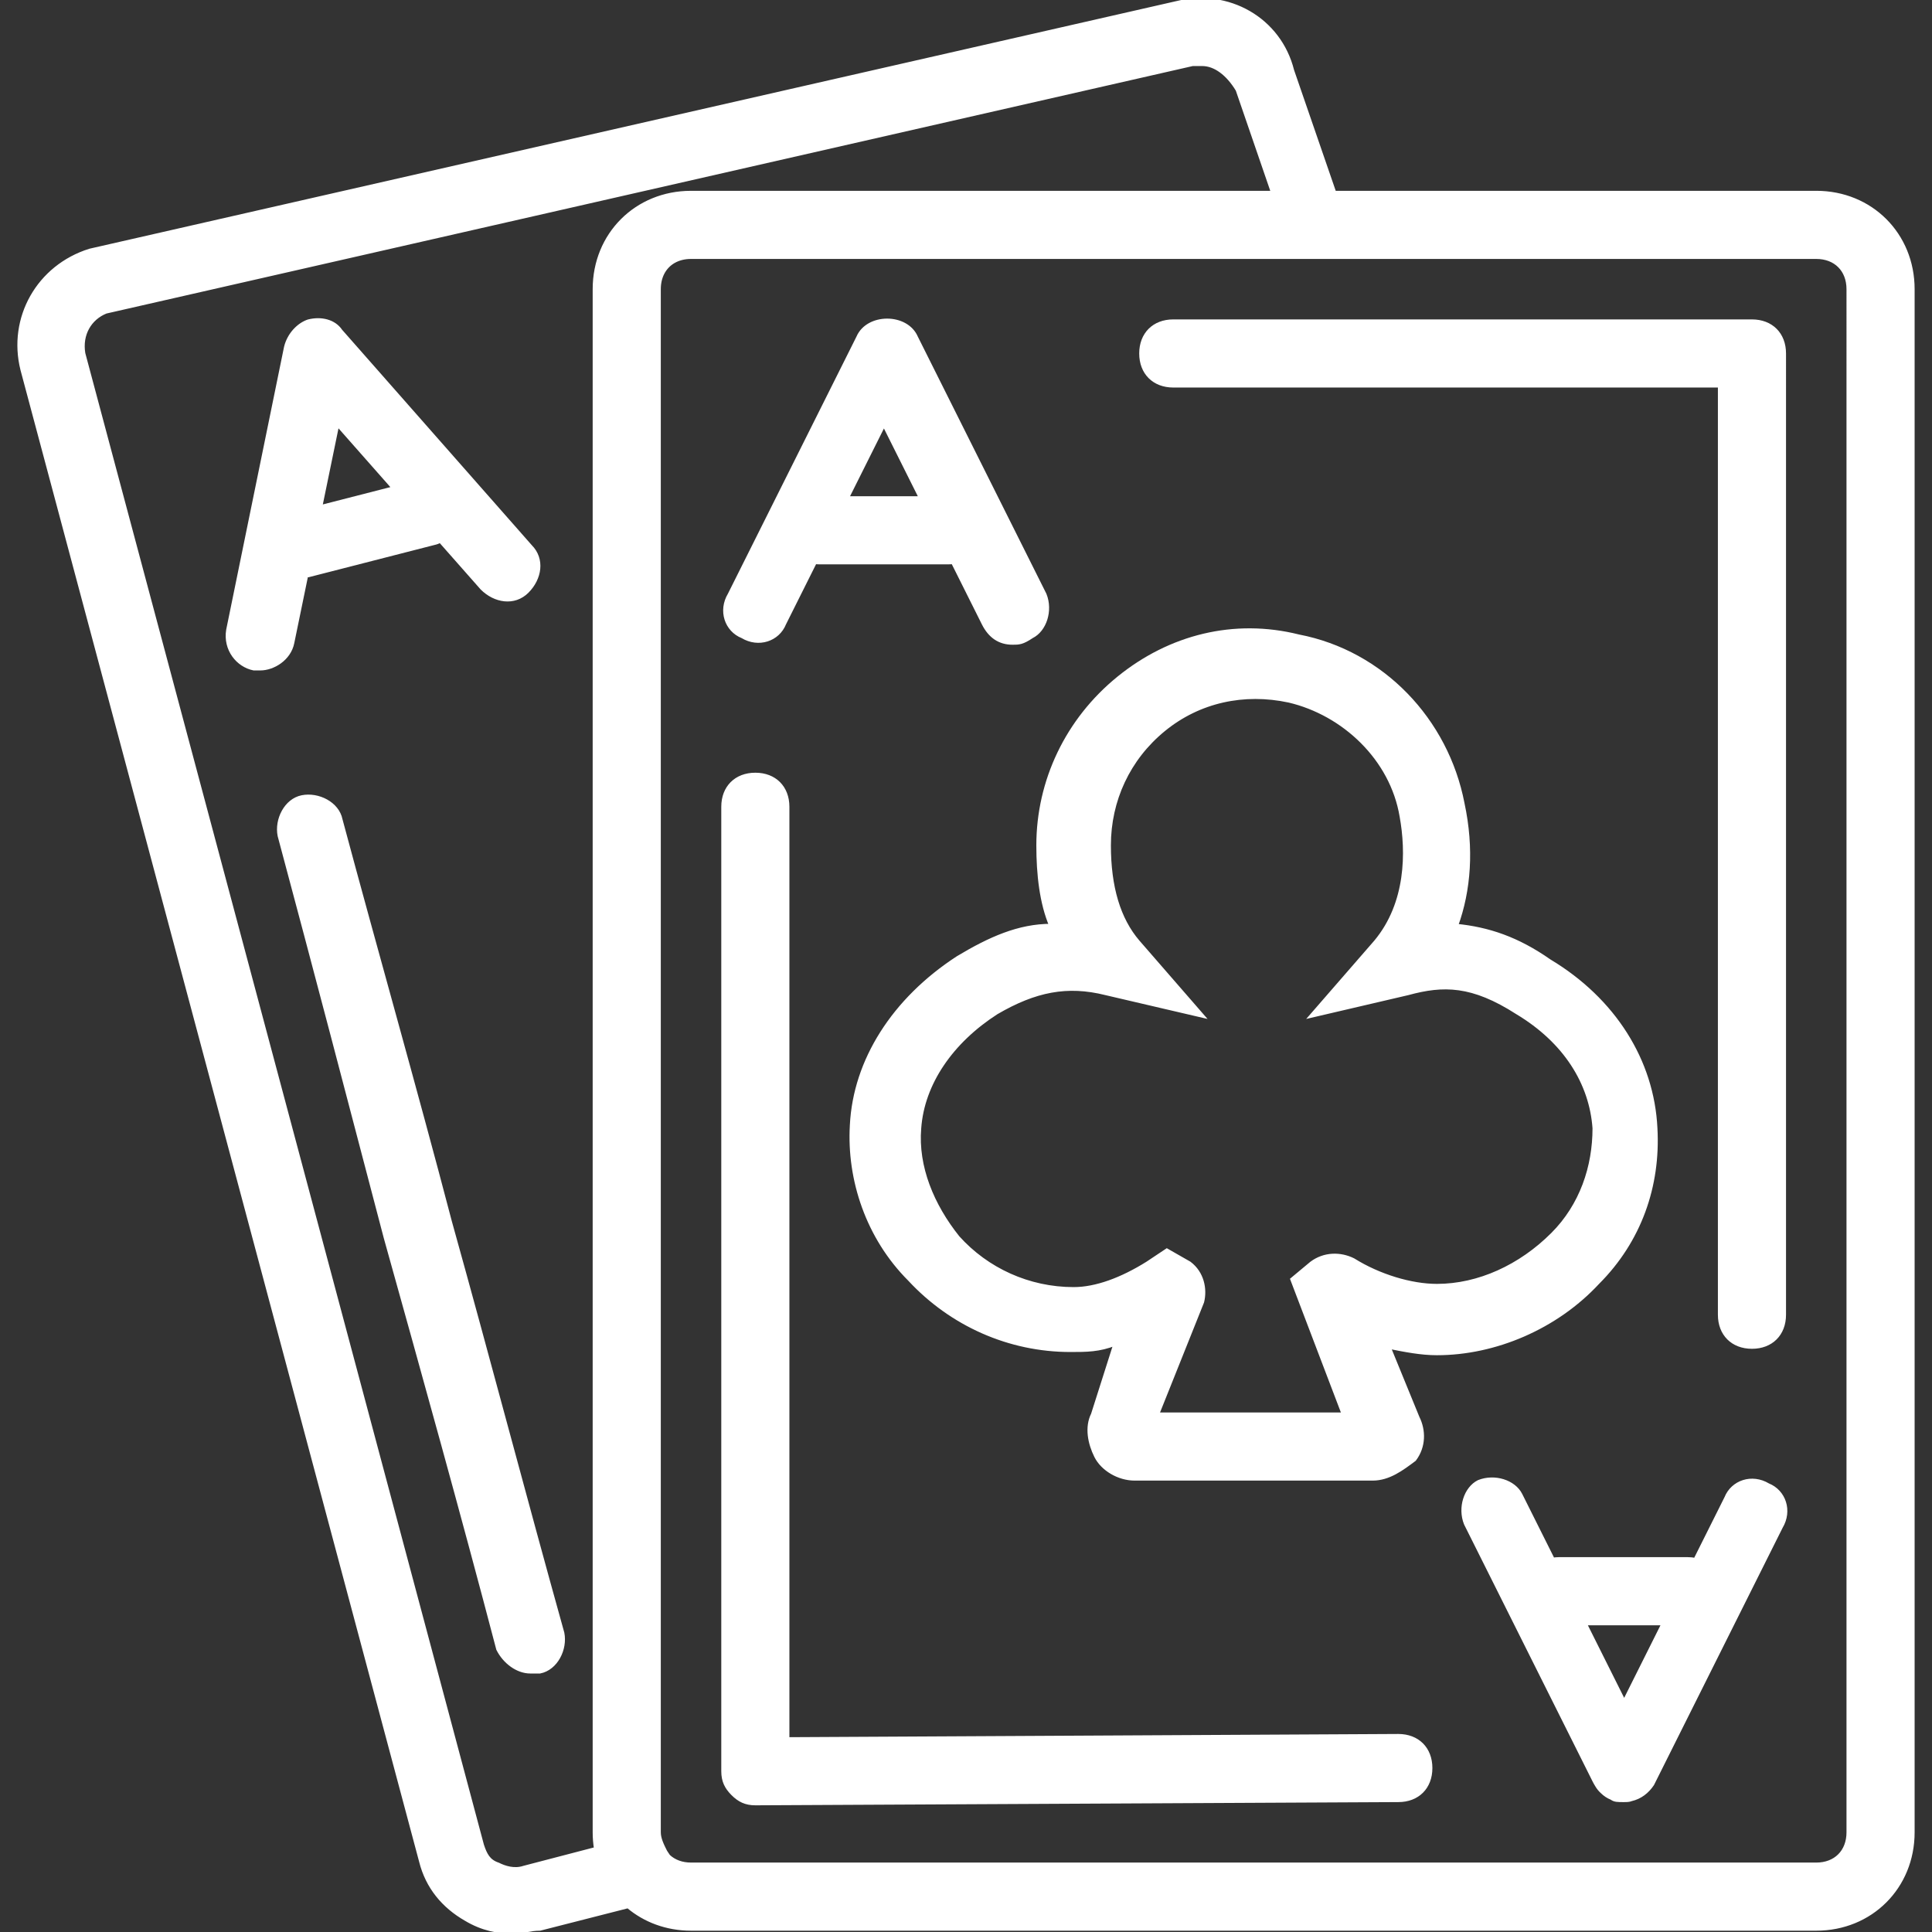
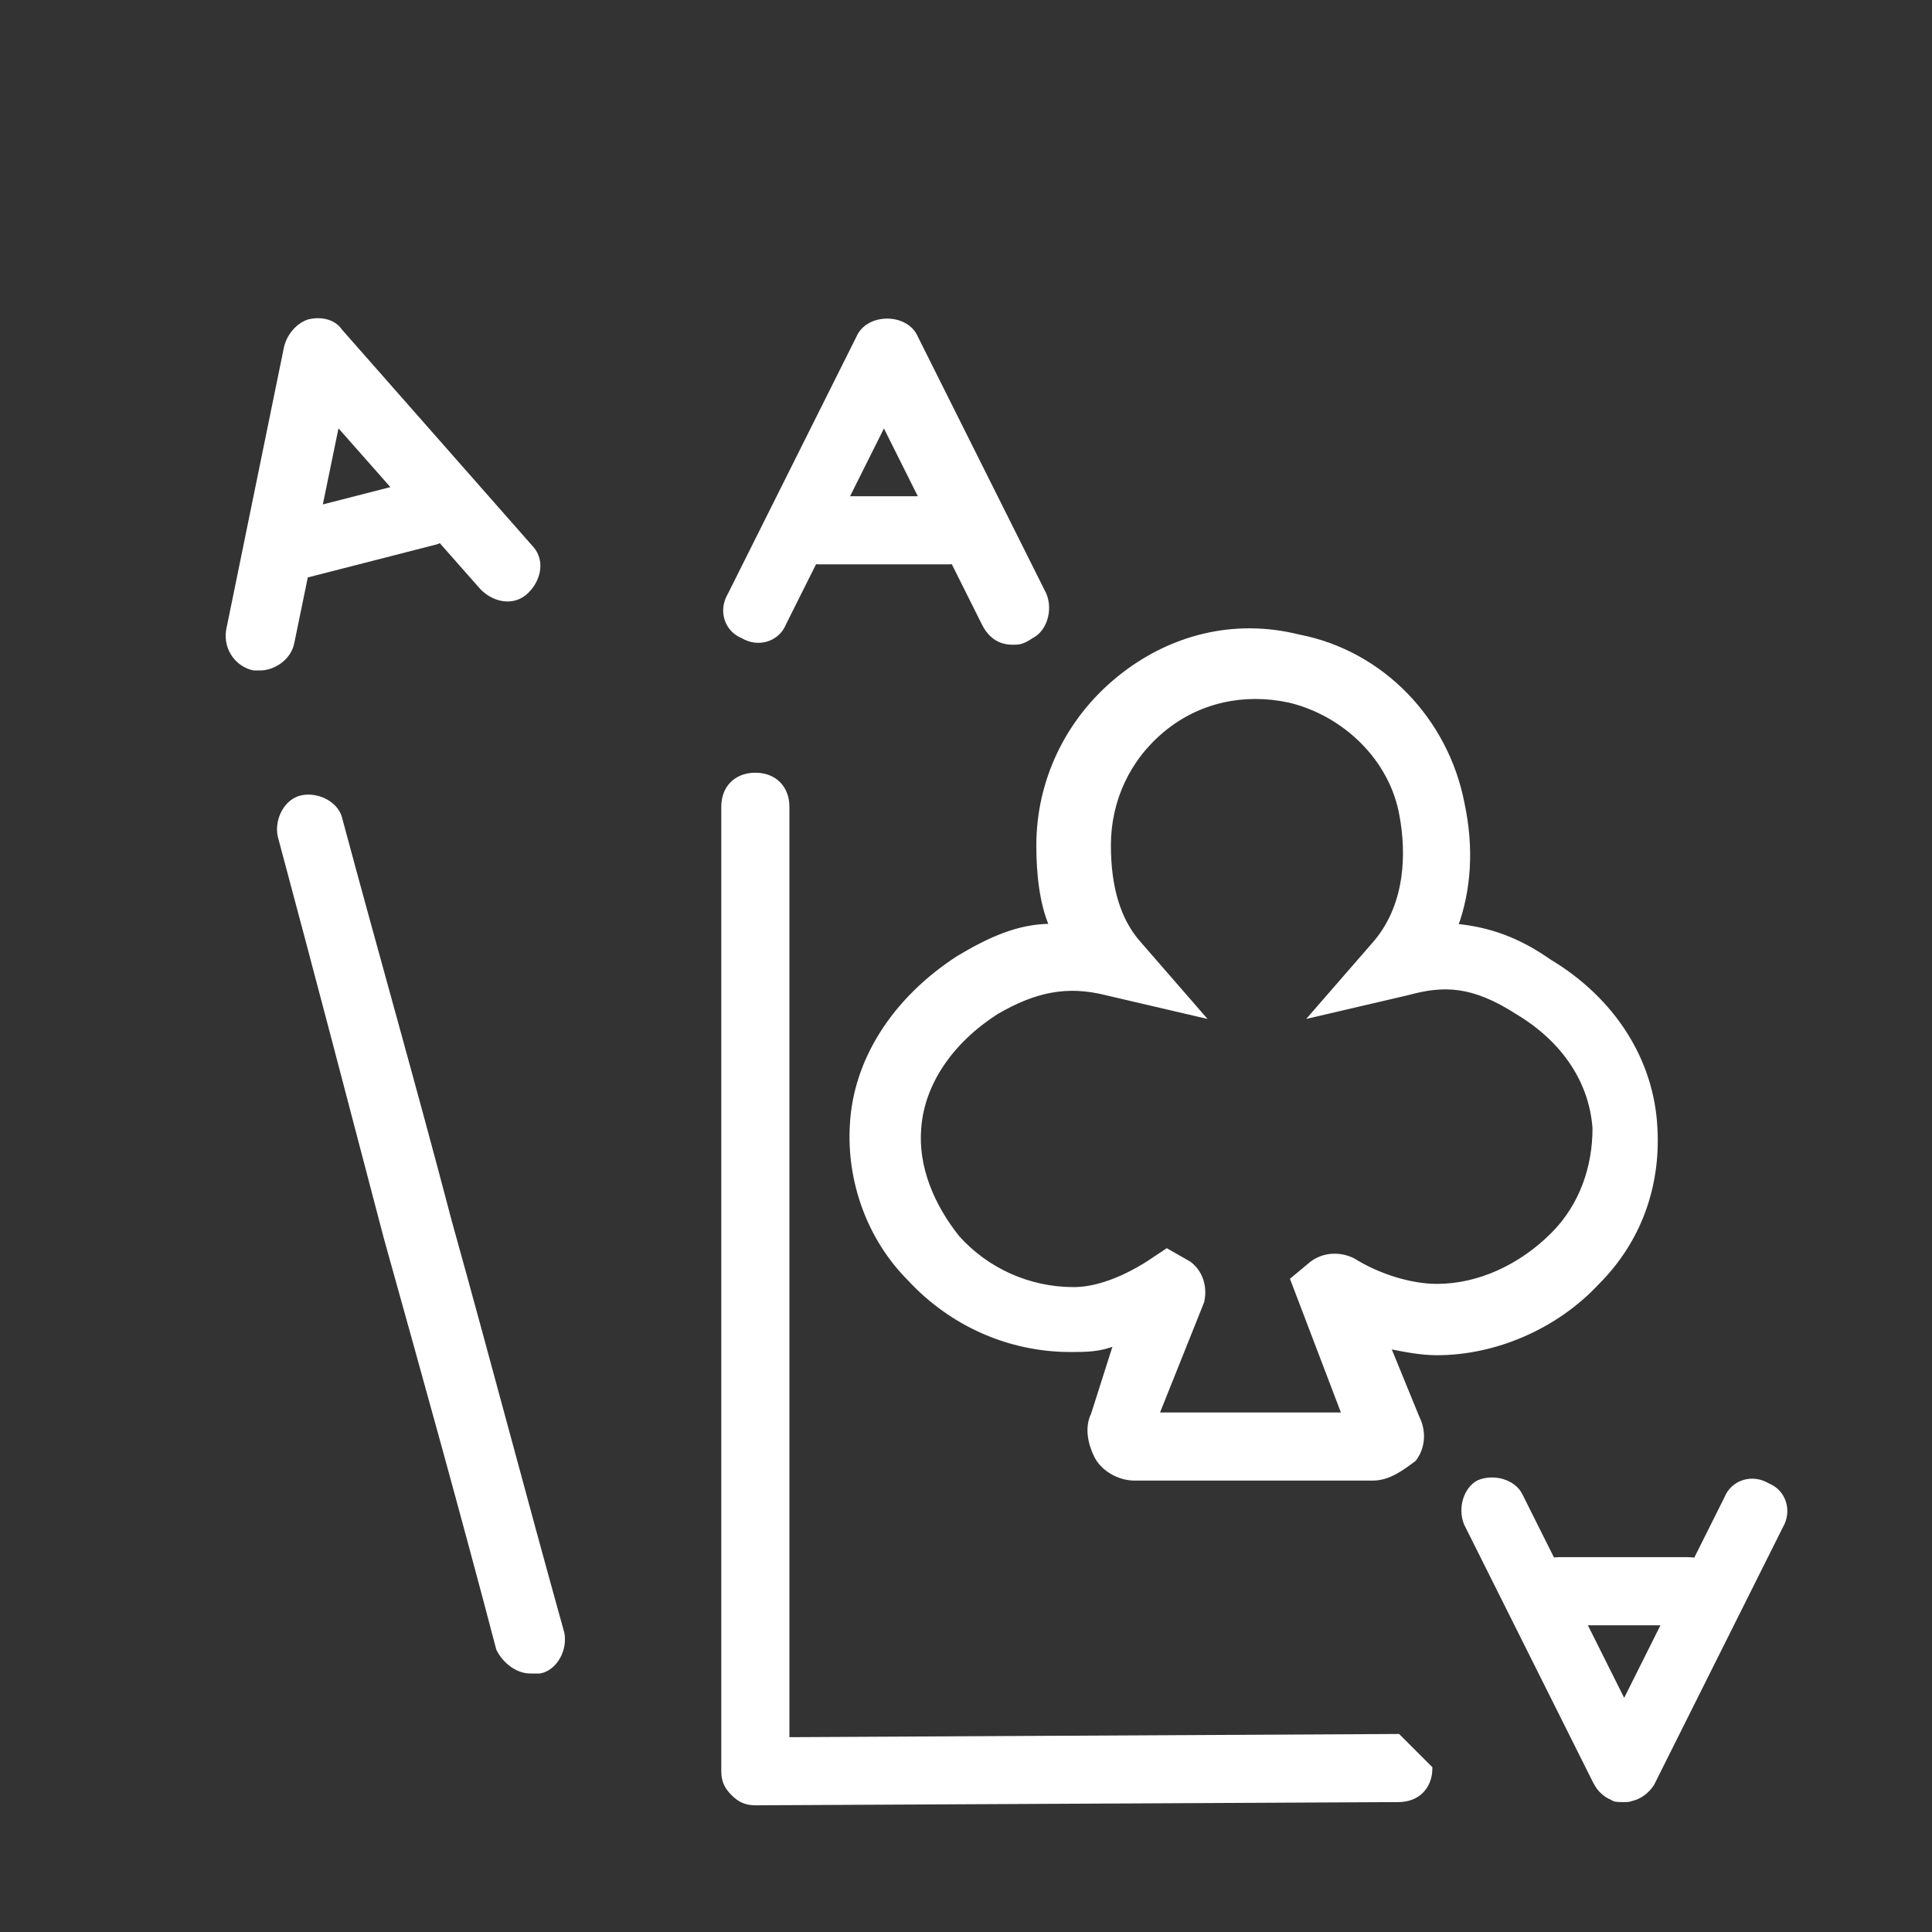
<svg xmlns="http://www.w3.org/2000/svg" fill="#ffffff" height="800px" width="800px" version="1.1" id="Layer_1" viewBox="0 0 504.401 504.401" xml:space="preserve" stroke="#ffffff">
  <rect x="0" y="0" width="504.401" height="504.401" fill="#333333" stroke="none" />
  <g id="SVGRepo_bgCarrier" stroke-width="0" />
  <g id="SVGRepo_tracerCarrier" stroke-linecap="round" stroke-linejoin="round" />
  <g id="SVGRepo_iconCarrier">
    <g transform="translate(1 1)">
      <g>
        <g>
-           <path d="M473.184,49.315H347.369L336.371,17.42c-3.357-13.43-16.787-20.984-30.216-17.626L22.456,64.424 C9.027,68.62,1.473,82.05,4.83,95.479l104.079,389.456c1.679,6.715,5.875,11.751,11.751,15.108 c4.197,2.518,8.393,3.357,12.59,3.357c1.679,0,4.197-0.839,6.715-0.839l23.003-5.873c4.362,3.687,10.066,5.873,16.446,5.873 h293.77c14.269,0,25.18-10.911,25.18-25.18V74.496C498.365,60.227,487.453,49.315,473.184,49.315z M135.768,486.614 c-2.518,0.839-5.036,0-6.715-0.839c-2.518-0.839-3.357-2.518-4.197-5.036L20.778,91.283c-0.839-5.036,1.679-9.233,5.875-10.911 l283.698-64.629c0.839,0,1.679,0,2.518,0c3.357,0,6.715,2.518,9.233,6.715l9.233,26.859H180.253h-0.839 c-14.269,0-25.18,10.911-25.18,25.18v402.885c0,1.481,0.124,2.924,0.351,4.324L135.768,486.614z M481.578,477.381 c0,5.036-3.357,8.393-8.393,8.393h-293.77c-2.423,0-4.452-0.784-5.911-2.152l-0.804-1.206c-0.839-1.679-1.679-3.357-1.679-5.036 V74.496c0-1.574,0.328-2.984,0.932-4.178c1.33-2.628,3.999-4.215,7.461-4.215h173.744v0h120.026c5.036,0,8.393,3.357,8.393,8.393 V477.381z" />
-           <path d="M305.315,99.676h142.689v242.57c0,5.036,3.357,8.393,8.393,8.393s8.393-3.357,8.393-8.393V91.283 c0-5.036-3.357-8.393-8.393-8.393H305.315c-5.036,0-8.393,3.357-8.393,8.393S300.279,99.676,305.315,99.676z" />
-           <path d="M364.07,452.201l-159.475,0.839V209.63c0-5.036-3.357-8.393-8.393-8.393s-8.393,3.357-8.393,8.393v251.803 c0,2.518,0.839,4.197,2.518,5.875c1.679,1.679,3.357,2.518,5.875,2.518l167.869-0.839c5.036,0,8.393-3.357,8.393-8.393 S369.106,452.201,364.07,452.201z" />
+           <path d="M364.07,452.201l-159.475,0.839V209.63c0-5.036-3.357-8.393-8.393-8.393s-8.393,3.357-8.393,8.393v251.803 c0,2.518,0.839,4.197,2.518,5.875c1.679,1.679,3.357,2.518,5.875,2.518l167.869-0.839c5.036,0,8.393-3.357,8.393-8.393 z" />
          <path d="M416.109,333.853c10.911-10.911,15.948-25.18,15.108-40.289c-0.839-17.626-10.911-33.574-27.698-43.646 c-8.393-5.875-15.948-8.393-24.341-9.233c3.357-9.233,4.197-20.144,1.679-31.895c-4.197-21.823-20.984-39.449-42.807-43.646 c-16.787-4.197-33.574,0-47.003,10.911c-13.43,10.911-20.984,26.859-20.984,43.646c0,7.554,0.839,15.108,3.357,20.984 c-8.393,0-15.948,3.357-24.341,8.393c-16.787,10.911-26.859,26.859-27.698,43.646c-0.839,14.269,4.197,29.377,15.108,40.289 c10.911,11.751,26.02,18.466,41.967,18.466c4.197,0,7.554,0,11.751-1.679l-5.875,18.466c-1.679,3.357-0.839,7.554,0.839,10.911 c1.679,3.357,5.875,5.875,10.072,5.875h62.112c4.197,0,7.554-2.518,10.911-5.036c2.518-3.357,2.518-7.554,0.839-10.911 l-7.554-18.466c4.197,0.839,8.393,1.679,12.59,1.679C389.25,352.319,405.197,345.604,416.109,333.853z M374.142,334.692 c-6.715,0-15.108-2.518-21.823-6.715c-3.357-1.679-7.554-1.679-10.911,0.839l-5.036,4.197l13.43,35.252h-48.682l11.751-29.377 c0.839-3.357,0-7.554-3.357-10.072l-5.875-3.357l-5.036,3.357c-6.715,4.197-13.43,6.715-19.305,6.715 c-11.751,0-22.662-5.036-30.216-13.43c-6.715-8.393-10.911-18.466-10.072-28.538c0.839-11.751,8.393-22.662,20.144-30.216 c10.072-5.875,18.466-7.554,28.538-5.036l25.18,5.875l-16.787-19.305c-5.036-5.875-7.554-14.269-7.554-25.18 c0-11.751,5.036-22.662,14.269-30.216c9.233-7.554,20.984-10.072,32.734-7.554c14.269,3.357,26.859,15.108,29.377,30.216 c1.679,9.233,1.679,22.662-6.715,32.734l-16.787,19.305l25.18-5.875c9.233-2.518,16.787-2.518,28.538,5.036 c12.59,7.554,19.305,18.466,20.144,30.216c0,10.072-3.357,20.144-10.911,27.698C395.965,329.656,385.053,334.692,374.142,334.692 z" />
          <path d="M192.843,165.145c4.197,2.518,9.233,0.839,10.911-3.357l8.013-16.025c0.396,0.046,0.8,0.078,1.22,0.078h33.574 c0.42,0,0.824-0.032,1.22-0.078l8.013,16.025c1.679,3.357,4.197,5.036,7.554,5.036c1.679,0,2.518,0,5.036-1.679 c3.357-1.679,5.036-6.715,3.357-10.911l-33.574-67.148c-2.518-5.875-12.59-5.875-15.108,0l-33.574,67.148 C186.968,158.43,188.647,163.466,192.843,165.145z M229.774,109.748l9.652,19.305h-19.305L229.774,109.748z" />
          <path d="M460.594,386.732c-4.197-2.518-9.233-0.839-10.911,3.357l-8.073,16.145c-0.632-0.126-1.298-0.198-2-0.198h-33.574 c-0.561,0-1.097,0.048-1.614,0.129l-8.458-16.916c-1.679-3.357-6.715-5.036-10.911-3.357c-3.357,1.679-5.036,6.715-3.357,10.911 l33.574,67.148c0.185,0.37,0.384,0.711,0.589,1.04c0.024,0.043,0.048,0.086,0.073,0.128c0.005,0.008,0.011,0.016,0.016,0.025 c0.359,0.606,0.809,1.159,1.34,1.641c0.738,0.726,1.568,1.268,2.487,1.633c0.748,0.569,1.575,0.57,3.05,0.57 c0.872,0,1.515-0.006,2.052-0.241c2.347-0.538,4.187-1.982,5.503-3.956l33.574-67.148 C466.47,393.447,464.791,388.411,460.594,386.732z M423.033,443.388l-10.282-20.564h20.564L423.033,443.388z" />
          <path d="M116.463,317.906c-9.233-35.252-19.305-70.505-28.538-104.918c-0.839-4.197-5.875-6.715-10.072-5.875 c-4.197,0.839-6.715,5.875-5.875,10.072c9.233,34.413,18.466,69.666,27.698,104.918c10.072,36.092,20.144,72.184,29.377,107.436 c1.679,3.357,5.036,5.875,8.393,5.875c0.839,0,1.679,0,2.518,0c4.197-0.839,6.715-5.875,5.875-10.072 C135.768,389.25,126.535,353.997,116.463,317.906z" />
          <path d="M75.335,166.824l3.629-17.626c0.337,0,0.568,0,0.568,0l32.734-8.393c0.599-0.12,1.159-0.333,1.684-0.609l10.906,12.36 c3.357,3.357,8.393,4.197,11.751,0.839s4.197-8.393,0.839-11.751L87.925,85.407c-1.679-2.518-5.036-3.357-8.393-2.518 c-2.518,0.839-5.036,3.357-5.875,6.715l-15.108,73.862c-0.839,5.036,2.518,9.233,6.715,10.072c0.839,0,0.839,0,1.679,0 C70.299,173.538,74.496,171.02,75.335,166.824z M101.829,126.457l-19.196,4.922l4.453-21.63L101.829,126.457z" />
        </g>
      </g>
    </g>
  </g>
</svg>